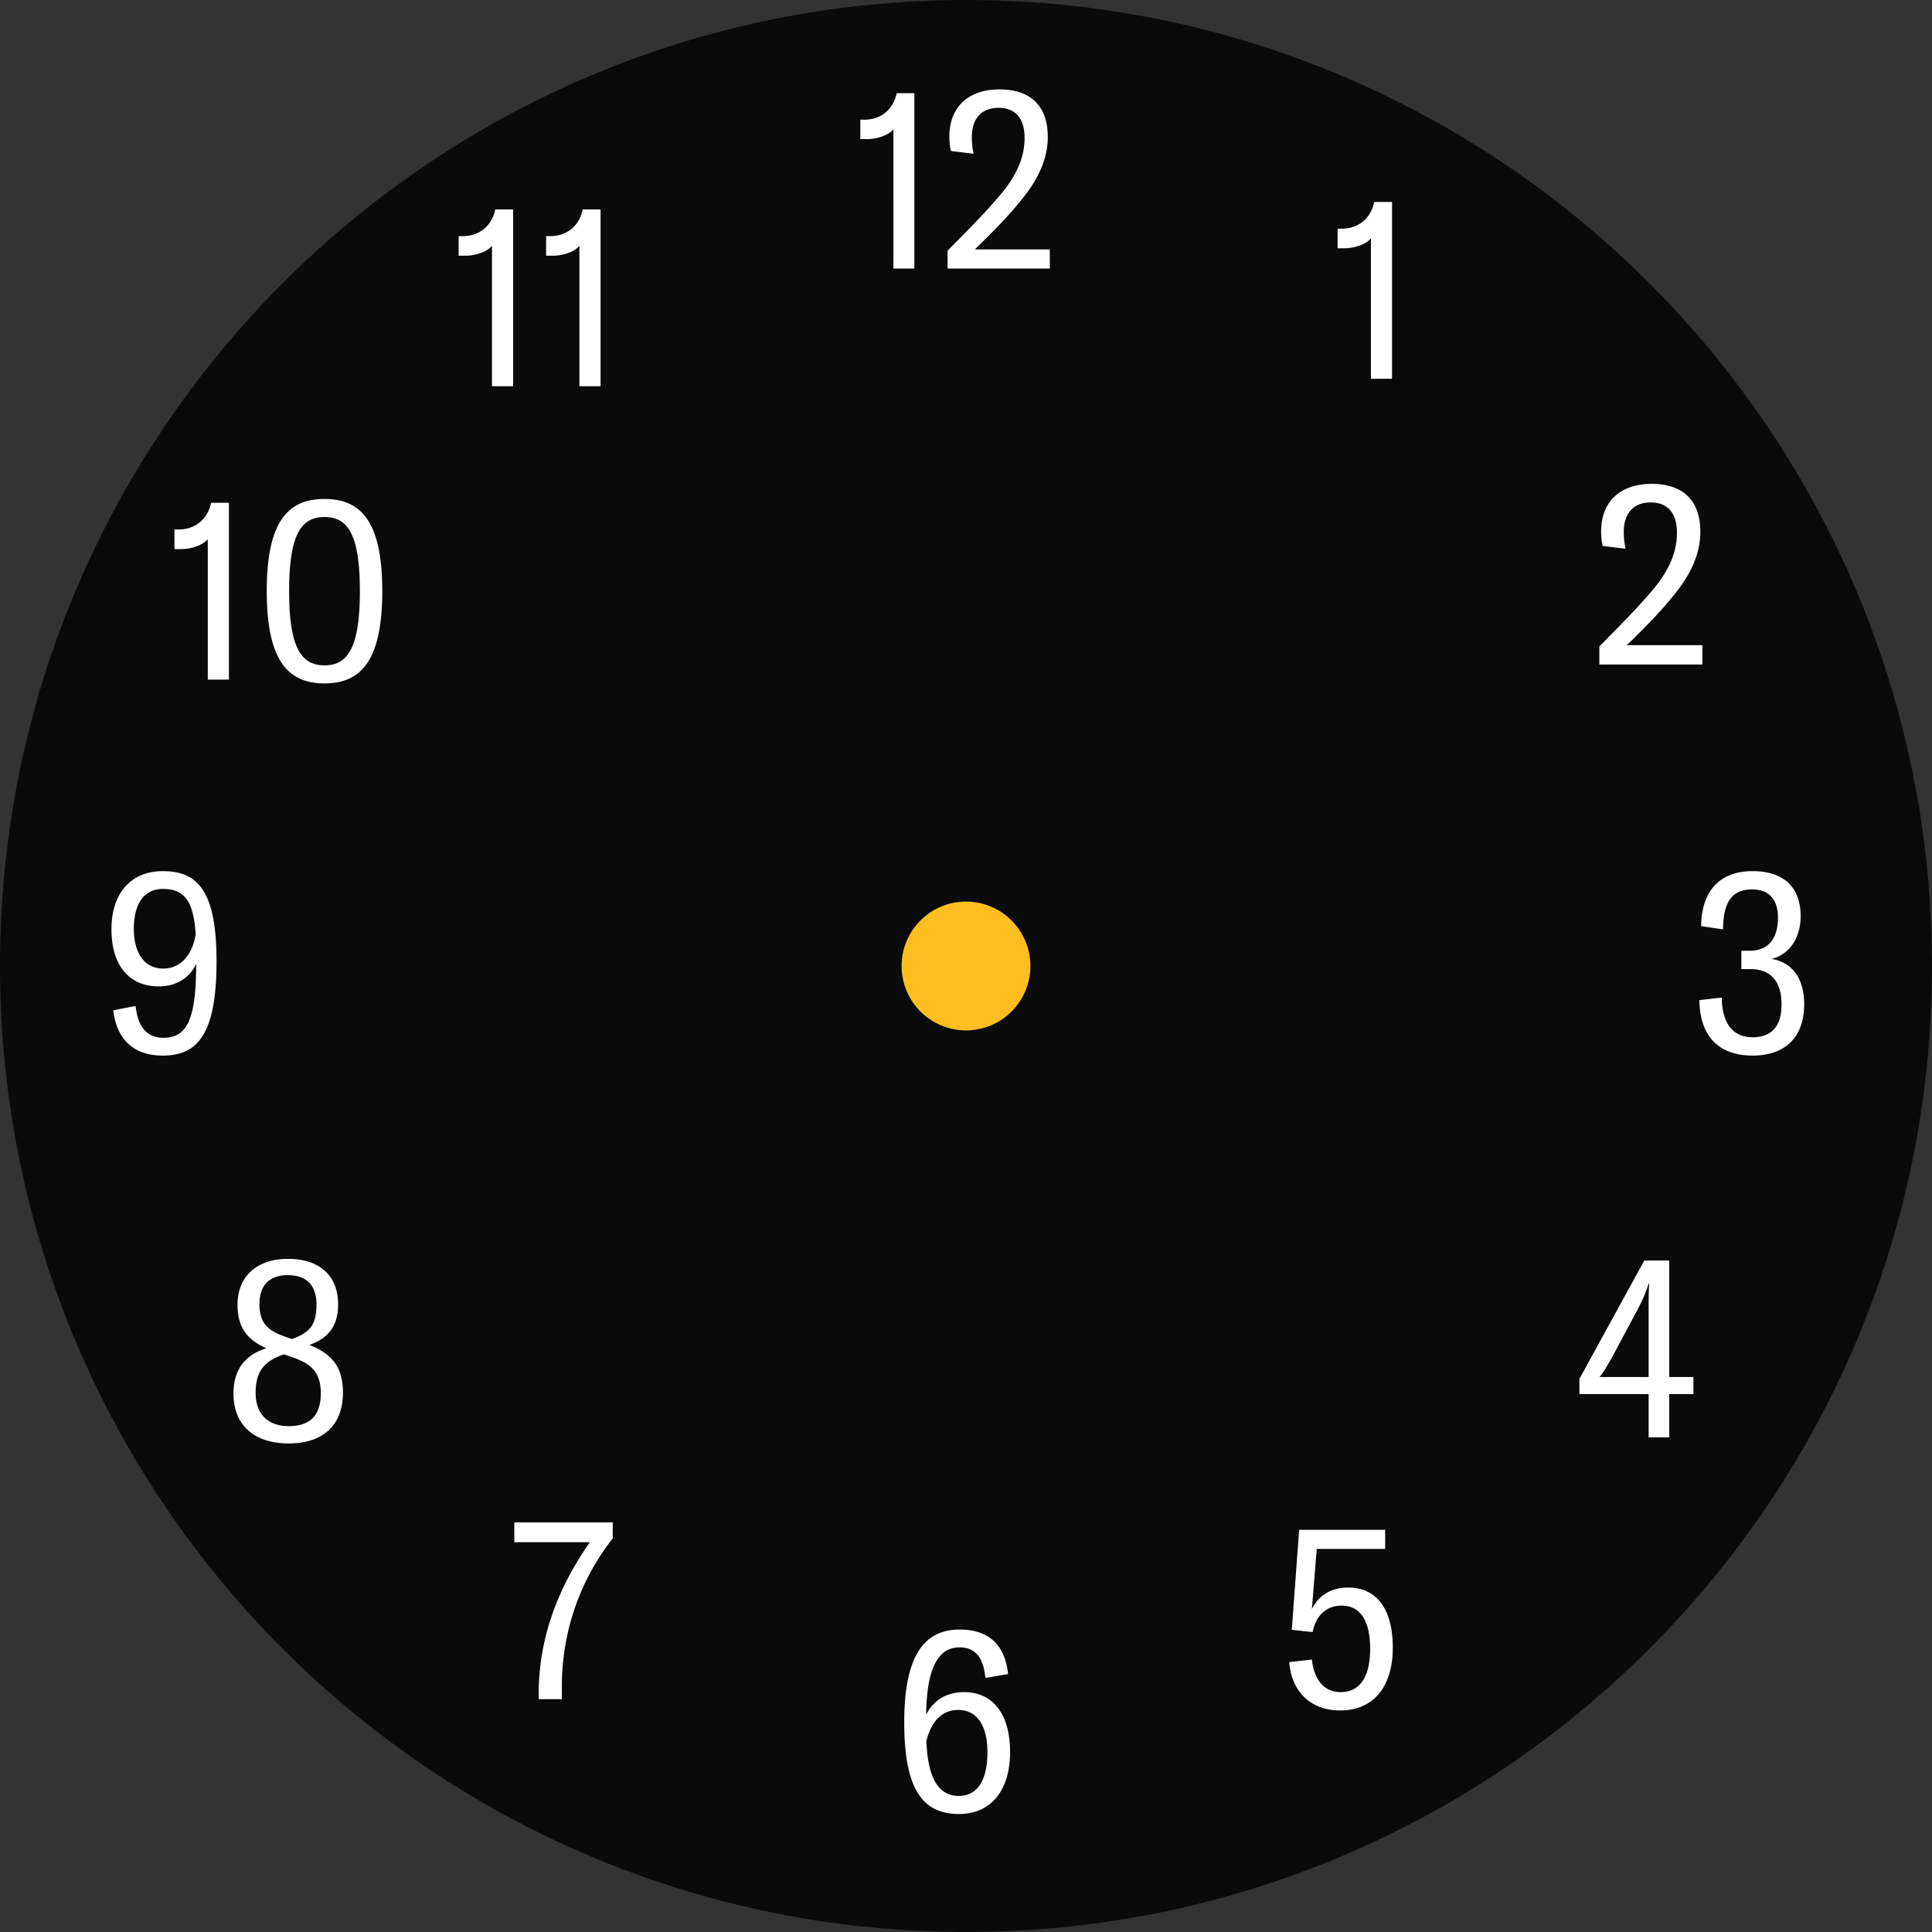
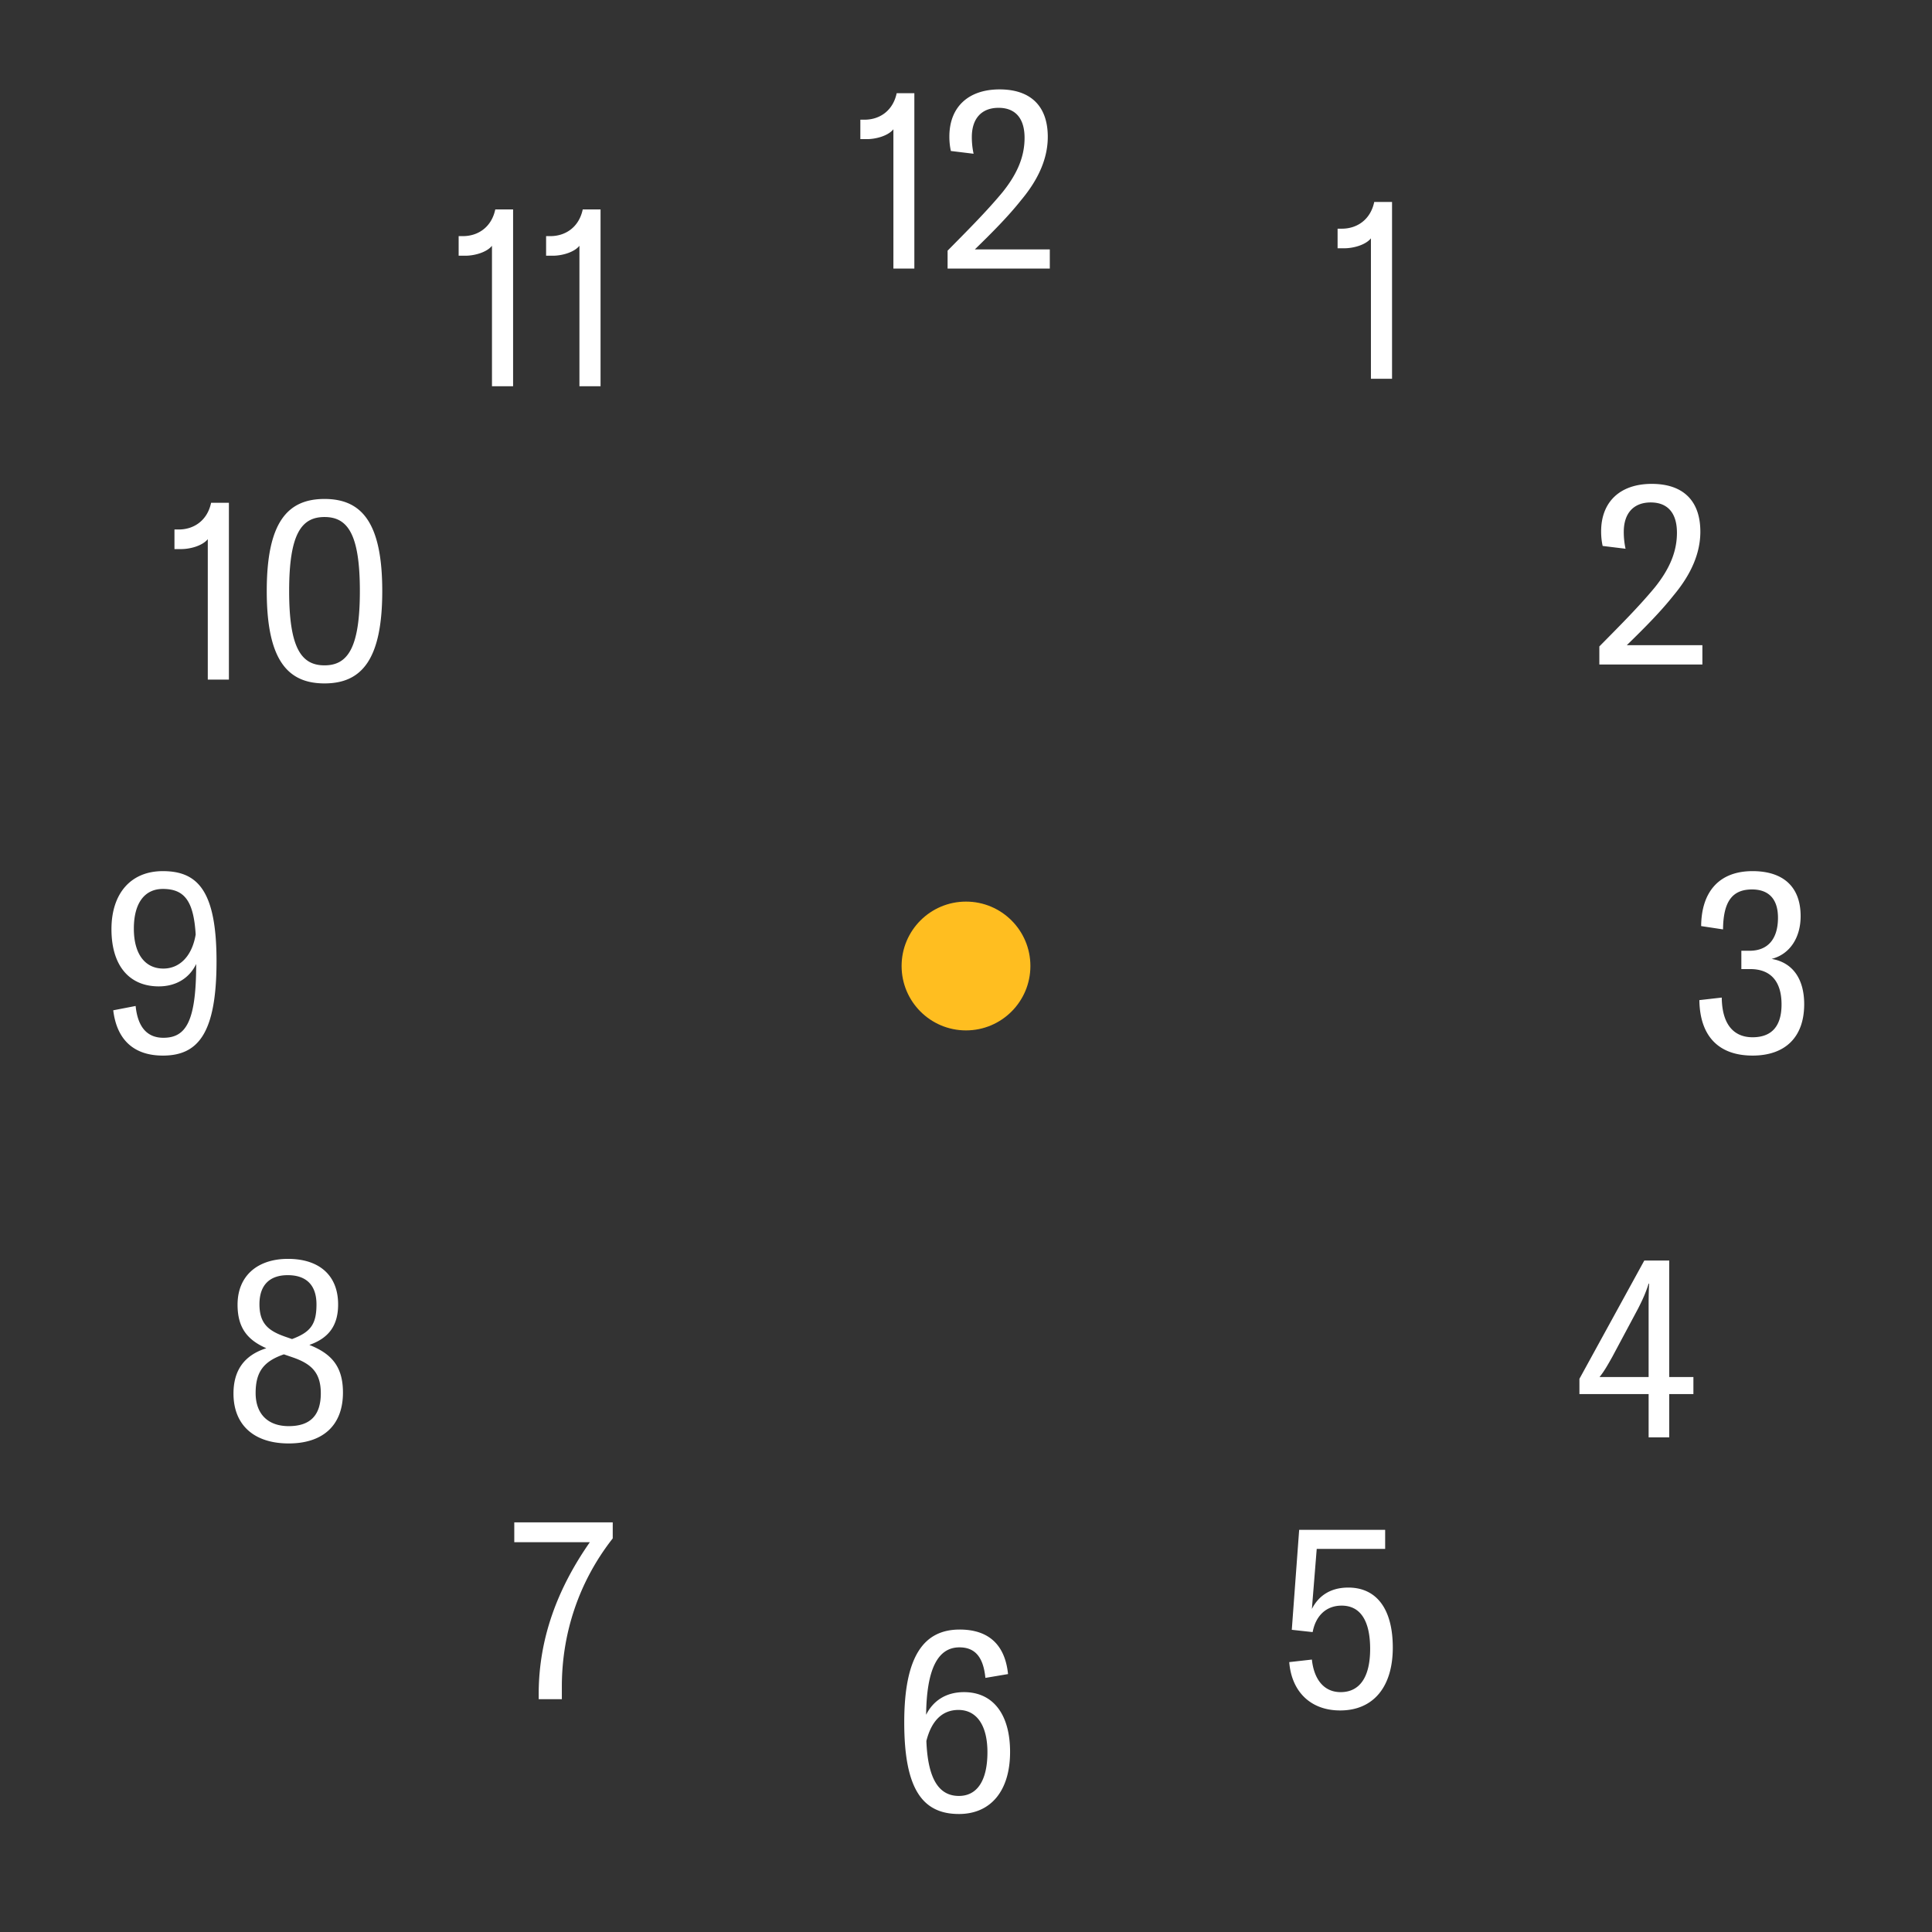
<svg xmlns="http://www.w3.org/2000/svg" width="600" height="600" fill="none">
  <rect width="100%" height="100%" fill="#333333" stroke="none" />
-   <path fill="#000" d="M600 300c0 165.685-134.315 300-300 300S0 465.685 0 300 134.315 0 300 0s300 134.315 300 300Z" opacity=".8" />
-   <path fill="red" d="M310.002 295.313c0 5.523-4.477 10-10 10s-10-4.477-10-10 4.477-10 10-10 10 4.477 10 10Z" />
  <path fill="#FFBE20" d="M320 300c0 11.046-8.954 20-20 20s-20-8.954-20-20 8.954-20 20-20 20 8.954 20 20Z" />
  <path fill="#fff" d="M283.959 83.409v-54.47h-5.486c-1.175 5.565-5.407 8.23-9.953 8.23h-1.332v6.034h2.116c2.586 0 6.426-.94 8.15-3.057V83.41h6.505Zm42.067 0v-5.957h-23.277c5.878-5.721 10.502-10.424 14.421-15.361 5.565-6.662 8.229-13.167 8.229-19.593 0-9.64-5.407-14.735-14.969-14.735-9.718 0-15.596 5.487-15.596 14.656 0 1.568.156 3.057.47 4.468l7.054.862a24.213 24.213 0 0 1-.549-5.173c0-5.8 3.057-9.091 8.308-9.091 5.172 0 8.072 3.213 8.072 9.326 0 5.565-2.038 10.894-6.818 16.85-4.938 5.957-10.738 11.756-17.086 18.183v5.565h31.741Zm106.285 34.226V62.723h-5.531c-1.185 5.61-5.452 8.296-10.034 8.296h-1.344v6.084h2.134c2.607 0 6.478-.949 8.217-3.082v43.614h6.558Zm96.38 88.732v-6.004h-23.466c5.925-5.768 10.587-10.509 14.537-15.486 5.61-6.716 8.297-13.274 8.297-19.753 0-9.718-5.452-14.854-15.091-14.854-9.798 0-15.724 5.531-15.724 14.775 0 1.58.158 3.081.475 4.504l7.11.869a24.43 24.43 0 0 1-.553-5.215c0-5.847 3.082-9.165 8.375-9.165 5.215 0 8.139 3.239 8.139 9.402 0 5.61-2.055 10.982-6.874 16.987-4.978 6.005-10.825 11.852-17.225 18.331v5.609h32Zm-2.79 221.286h-7.506v-36.187h-7.743l-20.148 36.74v4.74h21.491v13.432h6.4v-13.432h7.506v-5.293Zm-13.906 0h-15.249c1.422-1.739 2.528-3.714 3.95-6.242l7.98-14.933c1.501-2.924 2.45-5.057 3.319-7.822h.158c-.158 2.923-.158 4.977-.158 8.612v20.385Zm-95.806 103.543c10.35 0 16.355-7.347 16.355-19.515 0-11.931-4.978-18.647-13.827-18.647-5.215 0-9.086 2.292-11.298 6.637l1.501-18.646h21.254v-5.926h-26.706l-2.291 31.051 6.479.711c.948-5.056 4.187-8.217 9.007-8.217 5.847 0 8.849 4.741 8.849 13.432 0 8.77-3.239 13.432-9.165 13.432-5.294 0-8.296-4.109-8.928-10.114l-7.032.791c.711 9.086 6.558 15.011 15.802 15.011Zm-116.801-5.688c-5.531 0-9.561 2.607-11.773 7.032.158-14.064 3.556-20.938 10.351-20.938 4.898 0 7.427 3.082 8.059 9.481l7.032-1.185c-.949-9.244-6.163-13.826-15.012-13.826-11.062 0-17.225 8.138-17.225 28.838 0 20.464 5.531 28.444 16.988 28.444 9.876 0 15.881-7.19 15.881-19.278 0-11.694-5.294-18.568-14.301-18.568Zm-1.58 32.236c-5.926 0-9.64-4.74-10.114-17.066 1.501-6.005 4.741-9.639 9.956-9.639 5.688 0 9.007 4.819 9.007 13.116 0 9.007-3.319 13.589-8.849 13.589ZM174.488 527.7v-4.346c.079-15.96 5.135-31.999 15.802-45.589v-4.978h-30.577v6.163h23.466c-10.192 14.617-15.723 29.866-15.881 46.458v2.292h7.19ZM96.071 417.677c6.088-2.134 8.935-6.088 8.935-12.571 0-9.172-6.01-14.153-15.576-14.153-9.409 0-15.655 5.218-15.655 14.232 0 7.274 3.162 10.99 8.934 13.52-6.72 2.135-10.2 6.721-10.2 14.074 0 9.725 6.326 15.497 17.158 15.497 10.358 0 16.841-5.377 16.841-15.813 0-8.144-3.637-12.097-10.437-14.786Zm-6.72-21.664c5.613 0 8.934 2.926 8.934 9.093 0 6.246-1.897 8.618-7.59 10.753l-2.056-.712c-5.218-1.818-8.064-4.032-8.064-10.12 0-6.088 3.32-9.014 8.776-9.014Zm.316 46.886c-6.483 0-10.279-3.795-10.279-10.278 0-6.721 2.61-9.884 8.777-12.018l2.767.949c5.693 1.976 8.697 4.664 8.697 11.148 0 7.195-3.637 10.199-9.962 10.199ZM71.09 211.055v-54.912h-5.53c-1.186 5.609-5.453 8.296-10.035 8.296h-1.343v6.084h2.133c2.607 0 6.479-.949 8.217-3.082v43.614h6.558Zm29.688 1.185c11.456 0 17.935-7.269 17.935-28.681s-6.479-28.601-17.935-28.601c-11.457 0-17.935 7.189-17.935 28.601s6.478 28.681 17.935 28.681Zm0-5.61c-7.19 0-10.982-5.372-10.982-23.071 0-17.698 3.792-22.992 10.982-22.992 7.19 0 10.982 5.294 10.982 22.992 0 17.699-3.792 23.071-10.982 23.071Zm58.568-86.683V65.034h-5.531c-1.185 5.61-5.452 8.296-10.034 8.296h-1.343v6.084h2.133c2.607 0 6.479-.948 8.217-3.081v43.614h6.558Zm27.16 0V65.034h-5.531c-1.185 5.61-5.452 8.296-10.035 8.296h-1.343v6.084h2.134c2.607 0 6.478-.948 8.217-3.081v43.614h6.558Zm357.763 207.874c10.034 0 16.039-5.61 16.039-15.96 0-7.822-3.555-12.958-10.113-14.064 5.61-1.422 9.007-6.558 9.007-13.274 0-9.244-5.531-13.985-14.933-13.985-10.429 0-15.881 6.479-15.96 17.067l6.795 1.027c.079-8.612 2.844-12.405 9.007-12.405 5.057 0 8.059 2.844 8.059 8.77 0 6.558-3.081 10.272-8.849 10.272h-2.528v5.688h2.765c6.321 0 9.718 3.793 9.718 10.983 0 6.874-3.16 10.192-9.007 10.192-5.926 0-9.481-4.108-9.56-12.326l-6.953.791c.158 11.377 6.163 17.224 16.513 17.224ZM50.575 270.538c-10.034 0-15.96 7.032-15.96 18.015 0 11.535 5.689 17.777 14.696 17.777 5.136 0 9.402-2.37 11.615-6.953 0 18.014-3.24 22.913-10.193 22.913-5.214 0-7.98-3.555-8.612-9.876l-6.953 1.343c1.107 9.165 6.4 14.064 15.407 14.064 10.825 0 16.671-6.716 16.671-29.313 0-21.965-5.925-27.97-16.67-27.97Zm.158 30.261c-5.688 0-9.165-4.503-9.165-12.404s3.319-12.326 9.007-12.326c6.637 0 9.56 3.635 10.193 14.143-1.107 6.716-4.978 10.587-10.035 10.587Z" />
</svg>